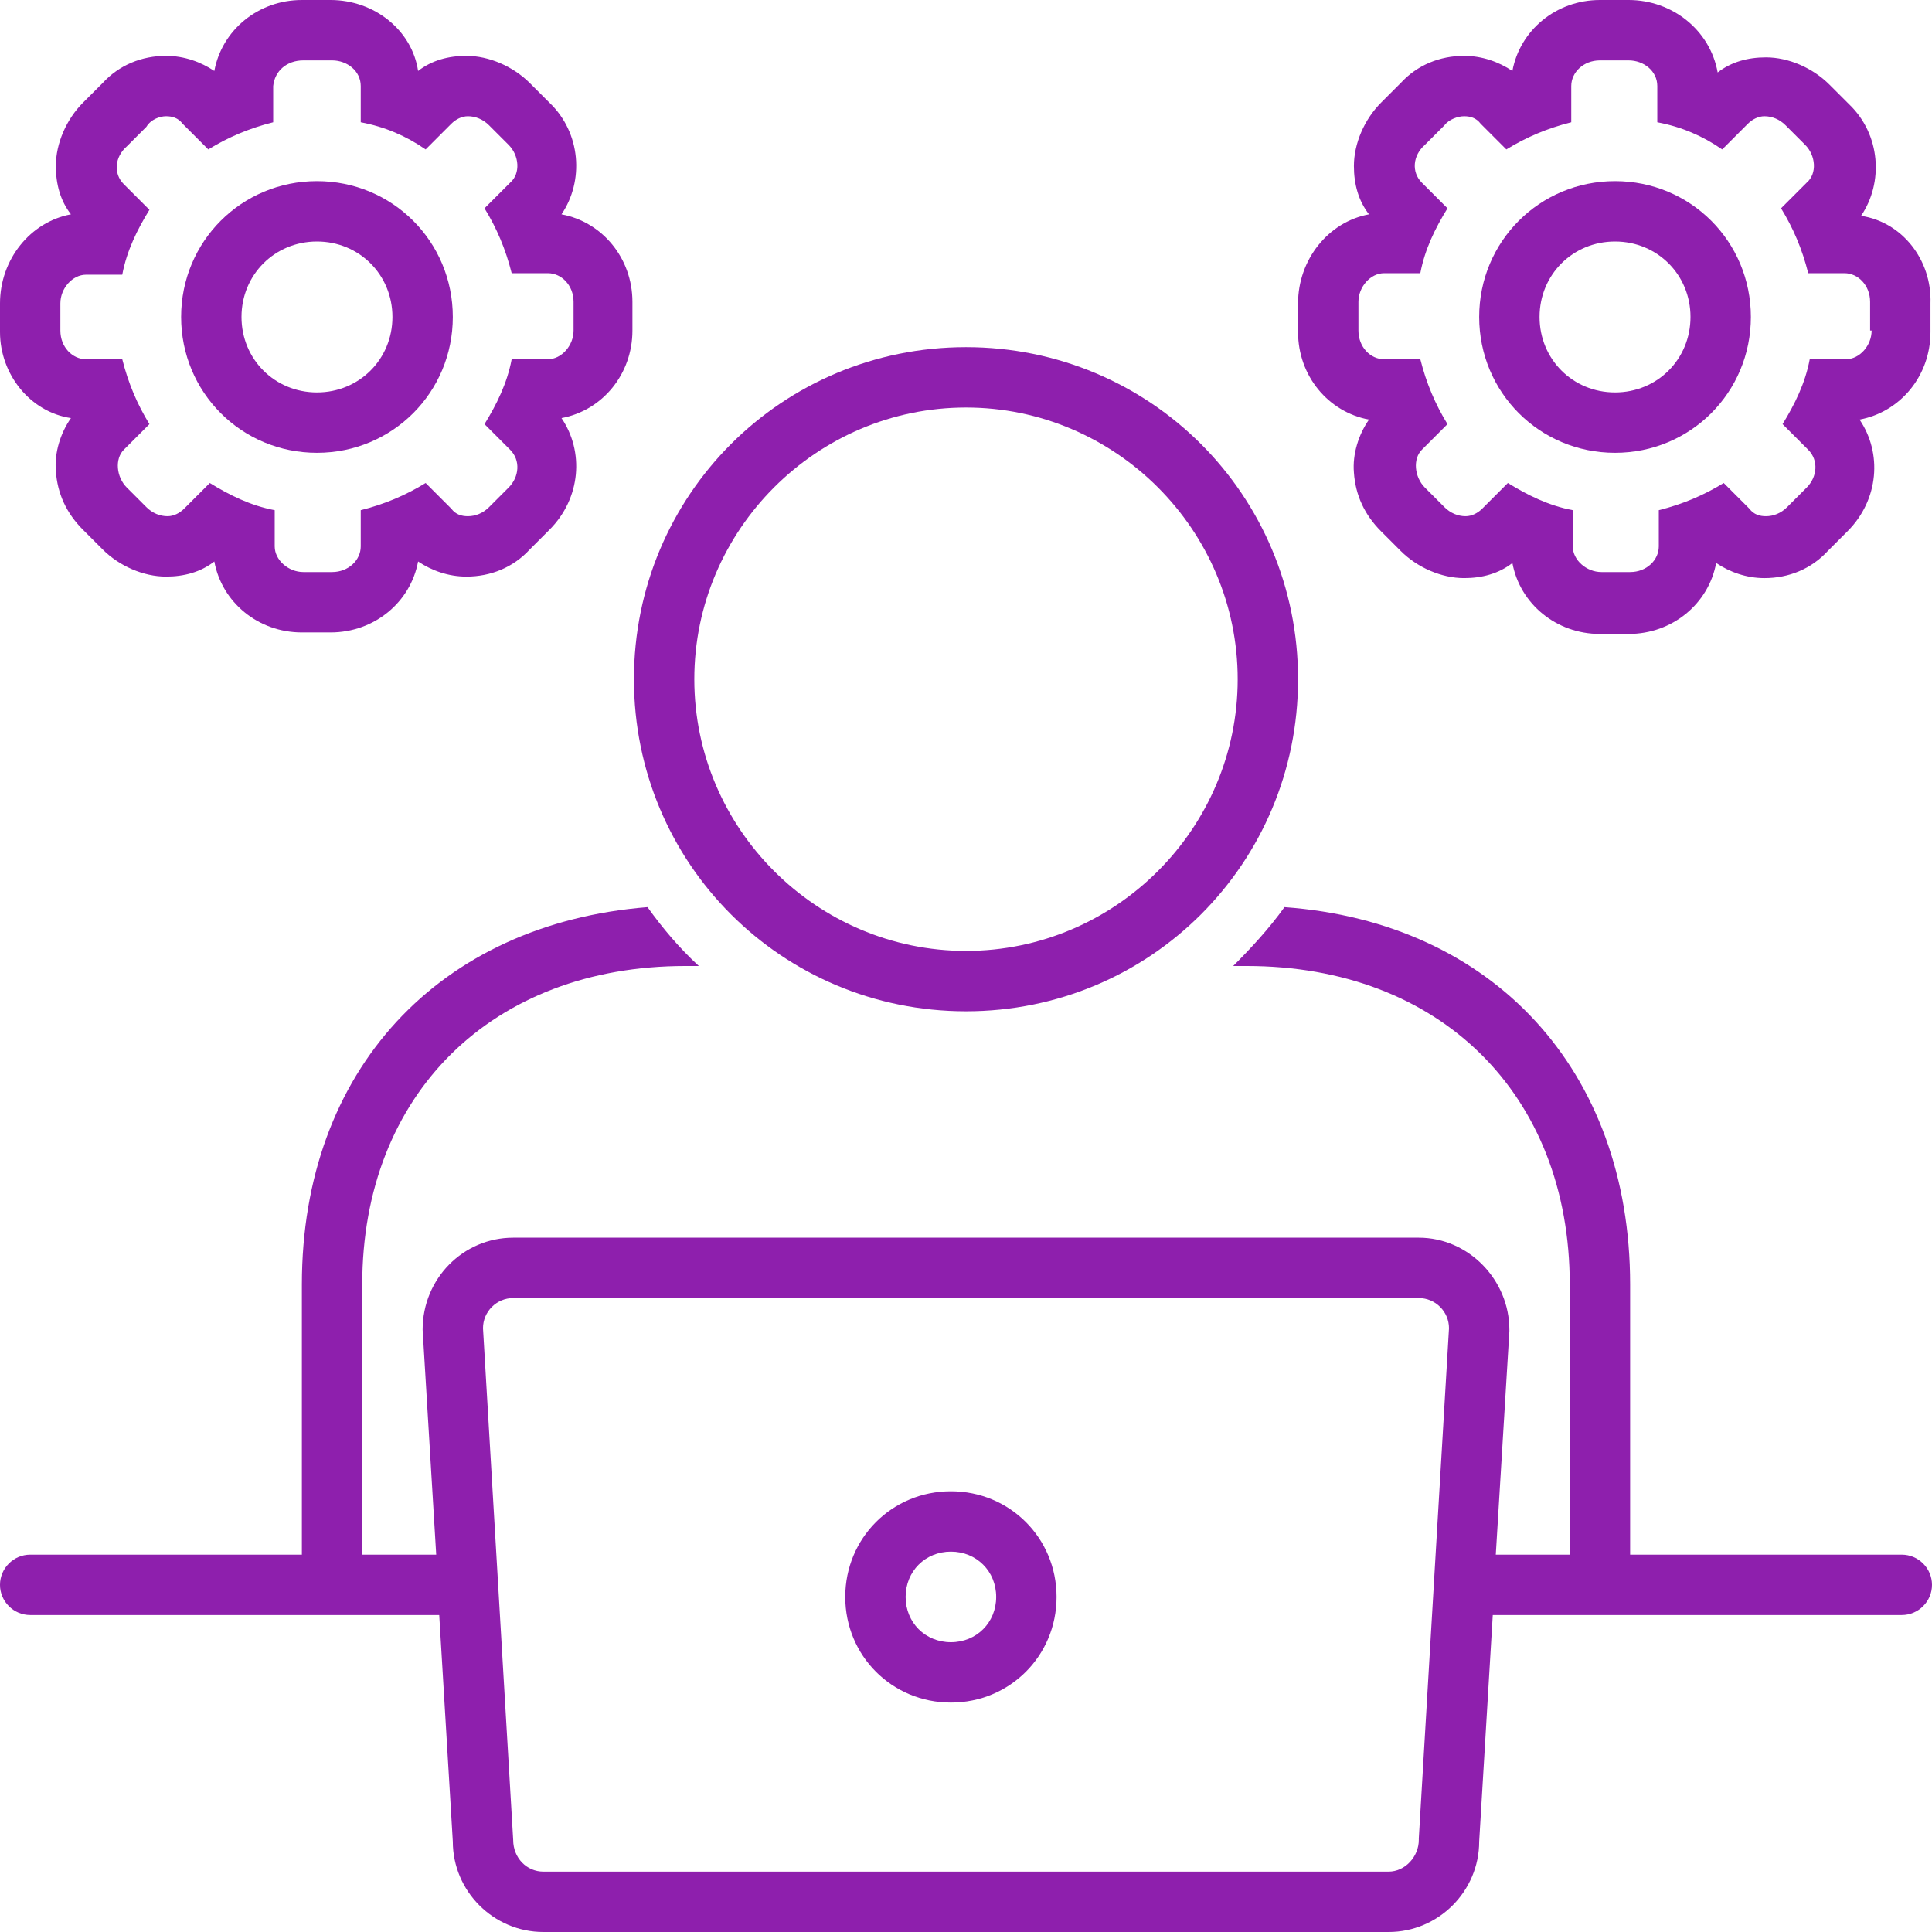
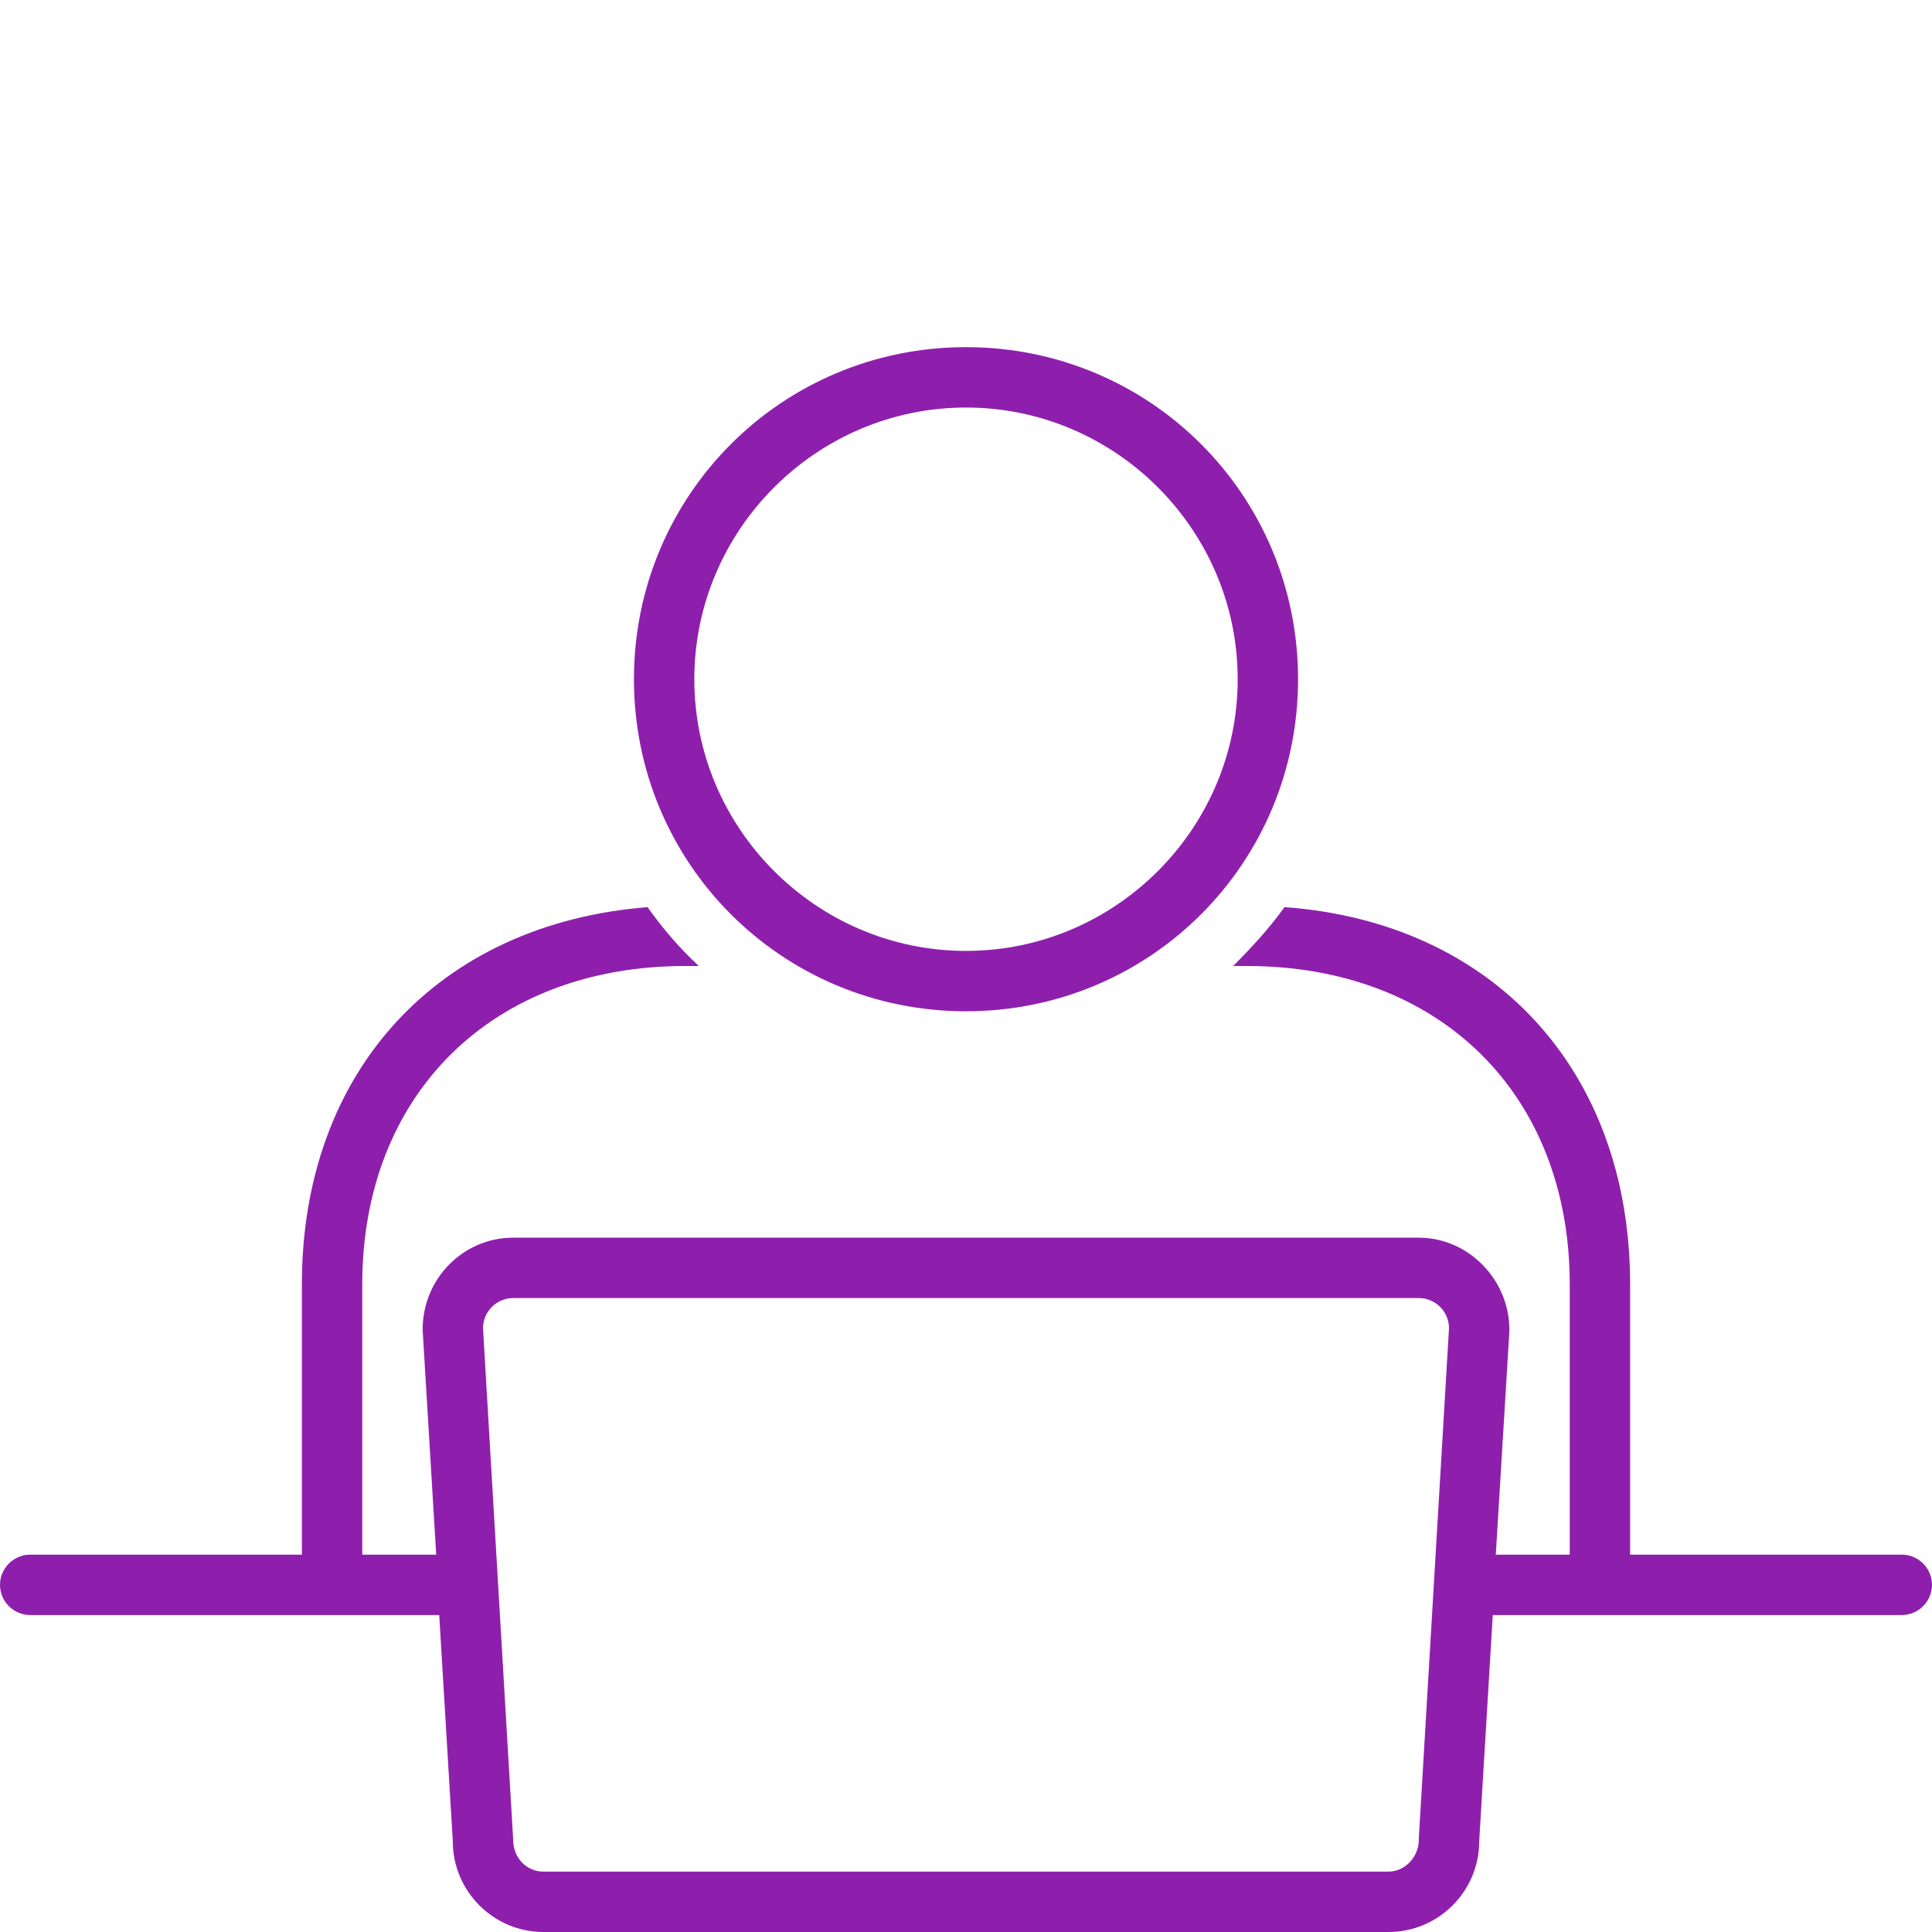
<svg xmlns="http://www.w3.org/2000/svg" fill="#8e1fad" height="128" preserveAspectRatio="xMidYMid meet" version="1" viewBox="0.0 0.0 128.0 128.0" width="128" zoomAndPan="magnify">
  <g id="change1_1">
    <path d="M64,67c12.2,0,22-9.8,22-22c0-12.2-9.8-22-22-22c-12.2,0-22,9.8-22,22C42,57.2,51.8,67,64,67z M64,27c9.9,0,18,8.1,18,18 s-8.1,18-18,18s-18-8.1-18-18S54.1,27,64,27z" fill="inherit" />
  </g>
  <g id="change1_2">
-     <path d="M4.7,27.7c-0.7,1-1.1,2.3-1,3.5c0.1,1.5,0.7,2.8,1.8,3.9l1.3,1.3c1.1,1.1,2.7,1.8,4.2,1.8c1.2,0,2.3-0.3,3.2-1 c0.5,2.7,2.9,4.7,5.8,4.7h1.9c2.9,0,5.3-2,5.8-4.7c0.9,0.6,2,1,3.2,1c1.6,0,3.1-0.6,4.2-1.8l1.3-1.3c2.1-2.1,2.3-5.2,0.8-7.4 c2.7-0.5,4.7-2.9,4.7-5.8v-1.9c0-2.9-2-5.3-4.7-5.8c1.5-2.2,1.3-5.4-0.8-7.4l-1.3-1.3c-1.1-1.1-2.7-1.8-4.2-1.8 c-1.2,0-2.3,0.3-3.2,1C27.3,2,24.8,0,21.9,0h-1.9c-2.9,0-5.3,2-5.8,4.7c-0.9-0.6-2-1-3.2-1c-1.6,0-3.1,0.6-4.2,1.8L5.5,6.8 C4.4,7.9,3.7,9.5,3.7,11c0,1.2,0.3,2.3,1,3.2C2,14.7,0,17.2,0,20.1v1.9C0,24.8,2,27.3,4.7,27.7z M4,20.1c0-1,0.8-1.9,1.7-1.9h2.4 c0.3-1.6,1-3,1.8-4.3l-1.7-1.7c-0.7-0.7-0.6-1.8,0.2-2.5l1.3-1.3C10,7.9,10.6,7.7,11,7.7c0.4,0,0.8,0.1,1.1,0.5l1.7,1.7 c1.3-0.8,2.7-1.4,4.3-1.8V5.7C18.2,4.7,19,4,20.1,4h1.9c1,0,1.9,0.7,1.9,1.7v2.4c1.6,0.3,3,0.9,4.3,1.8l1.7-1.7 c0.3-0.3,0.7-0.5,1.1-0.5c0.5,0,1,0.2,1.4,0.6l1.3,1.3c0.7,0.7,0.8,1.9,0.1,2.5l-1.7,1.7c0.8,1.3,1.4,2.7,1.8,4.3h2.4 c0.9,0,1.7,0.8,1.7,1.9v1.9c0,1-0.8,1.9-1.7,1.9h-2.4c-0.3,1.6-1,3-1.8,4.3l1.7,1.7c0.7,0.7,0.6,1.8-0.1,2.5l-1.3,1.3 c-0.4,0.4-0.9,0.6-1.4,0.6c-0.4,0-0.8-0.1-1.1-0.5l-1.7-1.7c-1.3,0.8-2.7,1.4-4.3,1.8v2.4c0,0.9-0.8,1.7-1.9,1.7h-1.9 c-1,0-1.9-0.8-1.9-1.7v-2.4c-1.6-0.3-3-1-4.3-1.8l-1.7,1.7c-0.3,0.3-0.7,0.5-1.1,0.5c-0.5,0-1-0.2-1.4-0.6l-1.3-1.3 c-0.7-0.7-0.8-1.9-0.2-2.5l1.7-1.7c-0.8-1.3-1.4-2.7-1.8-4.3H5.7C4.8,23.8,4,23,4,21.9V20.1z" fill="inherit" />
-   </g>
+     </g>
  <g id="change1_3">
    <path d="M126,103h-18V85.1c0-14.2-9.1-24-22.9-25c-1,1.4-2.2,2.7-3.4,3.9h0.9c12.8,0,21.4,8.5,21.4,21.1V103h-4.9l0.9-14.8l0-0.1 c0-3.3-2.7-6.1-6-6.1H34c-3.3,0-6,2.7-6,6.1l0.9,14.9H24V85.1C24,72.5,32.6,64,45.4,64h0.9c-1.3-1.2-2.4-2.5-3.4-3.9 C29.1,61.2,20,70.9,20,85.1V103H2c-1.1,0-2,0.9-2,2s0.9,2,2,2h27.1l0.9,15c0,3.3,2.7,6,6,6H92c3.3,0,6-2.7,6-6l0.9-15H126 c1.1,0,2-0.9,2-2S127.1,103,126,103z M94,121.8l0,0.1c0,1.1-0.9,2.1-2,2.1H36c-1.1,0-2-0.9-2-2.1L32,88c0-1.1,0.9-2,2-2H94 c1.1,0,2,0.9,2,2L94,121.8z" fill="inherit" />
  </g>
  <g id="change1_4">
-     <path d="M21,30c5,0,9-4,9-9c0-5-4-9-9-9c-5,0-9,4-9,9C12,26,16,30,21,30z M21,16c2.8,0,5,2.2,5,5s-2.2,5-5,5s-5-2.2-5-5 S18.2,16,21,16z" fill="inherit" />
-   </g>
+     </g>
  <g id="change1_5">
-     <path d="M123.3,14.3c1.5-2.2,1.3-5.4-0.8-7.4l-1.3-1.3c-1.1-1.1-2.7-1.8-4.2-1.8c-1.2,0-2.3,0.3-3.2,1C113.3,2,110.8,0,107.9,0h-1.9 c-2.9,0-5.3,2-5.8,4.7c-0.9-0.6-2-1-3.2-1c-1.6,0-3.1,0.6-4.2,1.8l-1.3,1.3c-1.1,1.1-1.8,2.7-1.8,4.2c0,1.2,0.3,2.3,1,3.2 C88,14.7,86,17.2,86,20.1v1.9c0,2.9,2,5.3,4.7,5.8c-0.7,1-1.1,2.3-1,3.5c0.1,1.5,0.7,2.8,1.8,3.9l1.3,1.3c1.1,1.1,2.7,1.8,4.2,1.8 c1.2,0,2.3-0.3,3.2-1c0.5,2.7,2.9,4.7,5.8,4.7h1.9c2.9,0,5.3-2,5.8-4.7c0.9,0.6,2,1,3.2,1c1.6,0,3.1-0.6,4.2-1.8l1.3-1.3 c2.1-2.1,2.3-5.2,0.8-7.4c2.7-0.5,4.7-2.9,4.7-5.8v-1.9C128,17.2,126,14.7,123.3,14.3z M124,21.9c0,1-0.8,1.9-1.7,1.9h-2.4 c-0.3,1.6-1,3-1.8,4.3l1.7,1.7c0.7,0.7,0.6,1.8-0.1,2.5l-1.3,1.3c-0.4,0.4-0.9,0.6-1.4,0.6c-0.4,0-0.8-0.1-1.1-0.5l-1.7-1.7 c-1.3,0.8-2.7,1.4-4.3,1.8v2.4c0,0.9-0.8,1.7-1.9,1.7h-1.9c-1,0-1.9-0.8-1.9-1.7v-2.4c-1.6-0.3-3-1-4.3-1.8l-1.7,1.7 c-0.3,0.3-0.7,0.5-1.1,0.5c-0.5,0-1-0.2-1.4-0.6l-1.3-1.3c-0.7-0.7-0.8-1.9-0.2-2.5l1.7-1.7c-0.8-1.3-1.4-2.7-1.8-4.3h-2.4 c-0.9,0-1.7-0.8-1.7-1.9v-1.9c0-1,0.8-1.9,1.7-1.9h2.4c0.3-1.6,1-3,1.8-4.3l-1.7-1.7c-0.7-0.7-0.6-1.8,0.2-2.5l1.3-1.3 C96,7.9,96.6,7.7,97,7.7c0.4,0,0.8,0.1,1.1,0.5l1.7,1.7c1.3-0.8,2.7-1.4,4.3-1.8V5.7c0-0.9,0.8-1.7,1.9-1.7h1.9c1,0,1.9,0.7,1.9,1.7 v2.4c1.6,0.3,3,0.9,4.3,1.8l1.7-1.7c0.3-0.3,0.7-0.5,1.1-0.5c0.5,0,1,0.2,1.4,0.6l1.3,1.3c0.7,0.7,0.8,1.9,0.1,2.5l-1.7,1.7 c0.8,1.3,1.4,2.7,1.8,4.3h2.4c0.9,0,1.7,0.8,1.7,1.9V21.9z" fill="inherit" />
-   </g>
+     </g>
  <g id="change1_6">
-     <path d="M107,12c-5,0-9,4-9,9c0,5,4,9,9,9c5,0,9-4,9-9C116,16,112,12,107,12z M107,26c-2.8,0-5-2.2-5-5s2.2-5,5-5s5,2.2,5,5 S109.8,26,107,26z" fill="inherit" />
-   </g>
+     </g>
  <g id="change1_7">
-     <path d="M63,98.8c-3.9,0-7,3.1-7,7s3.1,7,7,7s7-3.1,7-7S66.9,98.8,63,98.8z M63,108.8c-1.7,0-3-1.3-3-3s1.3-3,3-3s3,1.3,3,3 S64.7,108.8,63,108.8z" fill="inherit" />
-   </g>
+     </g>
</svg>